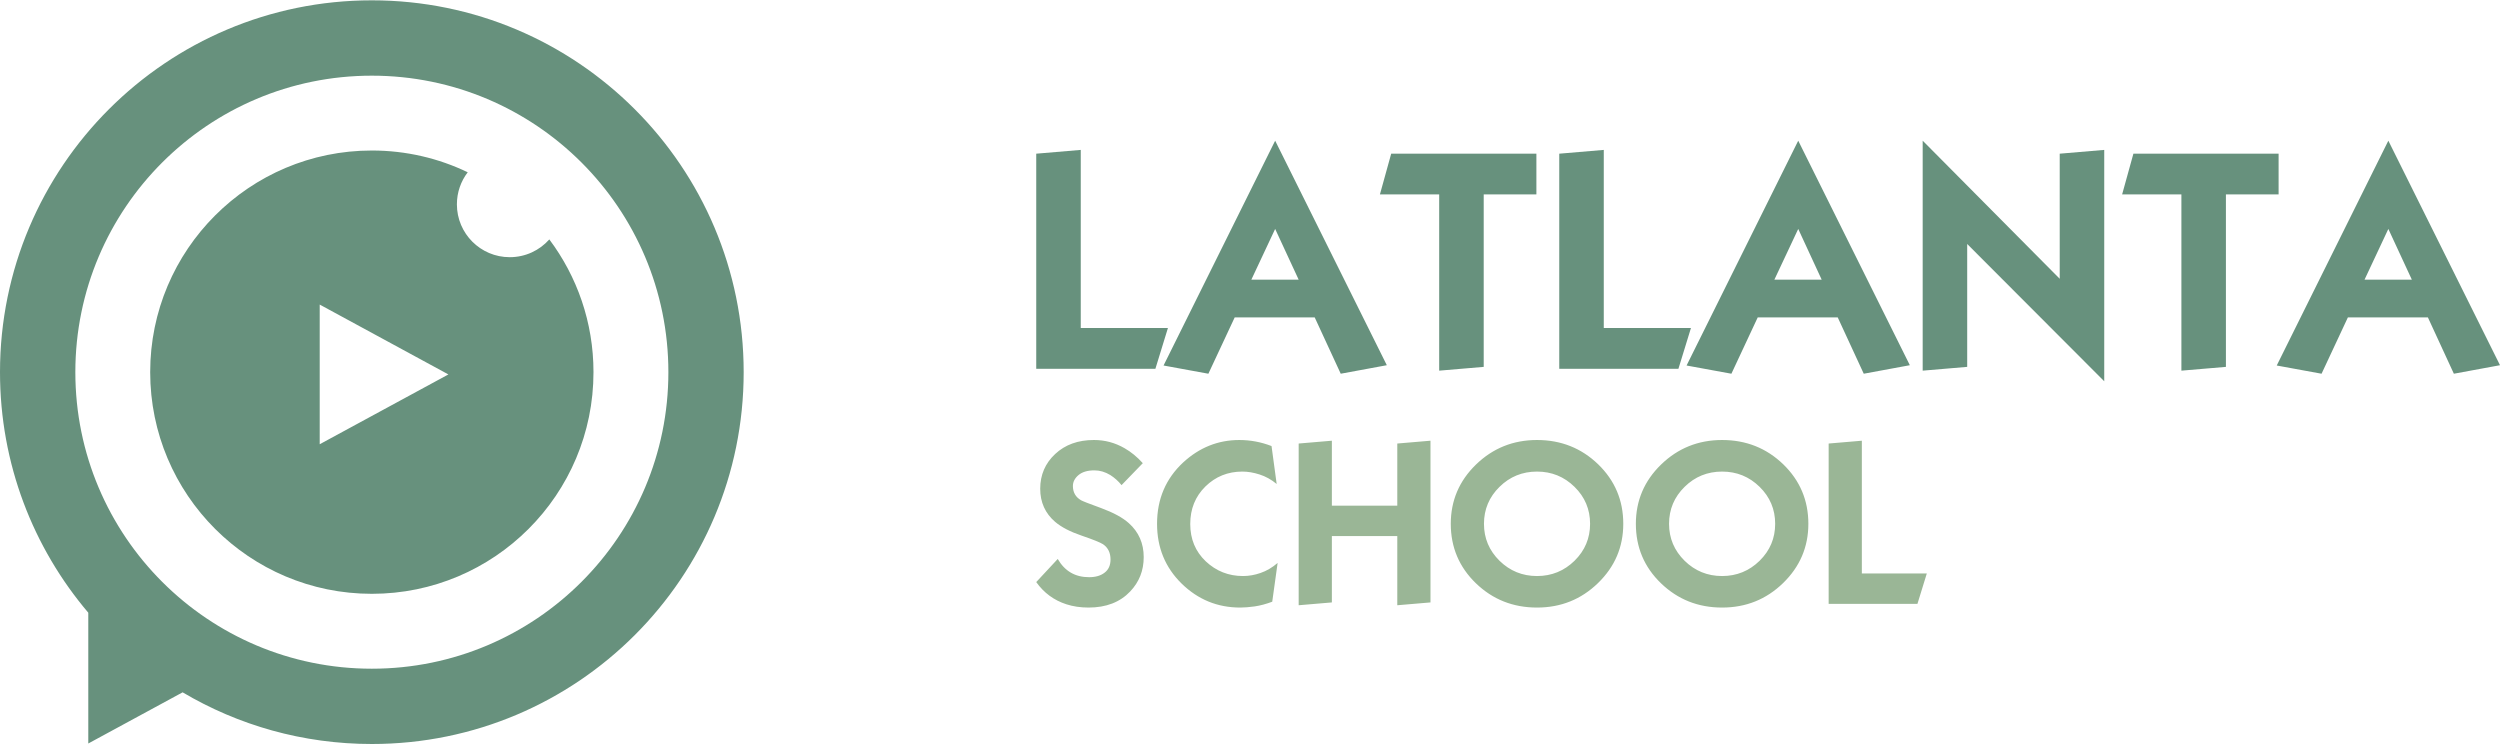
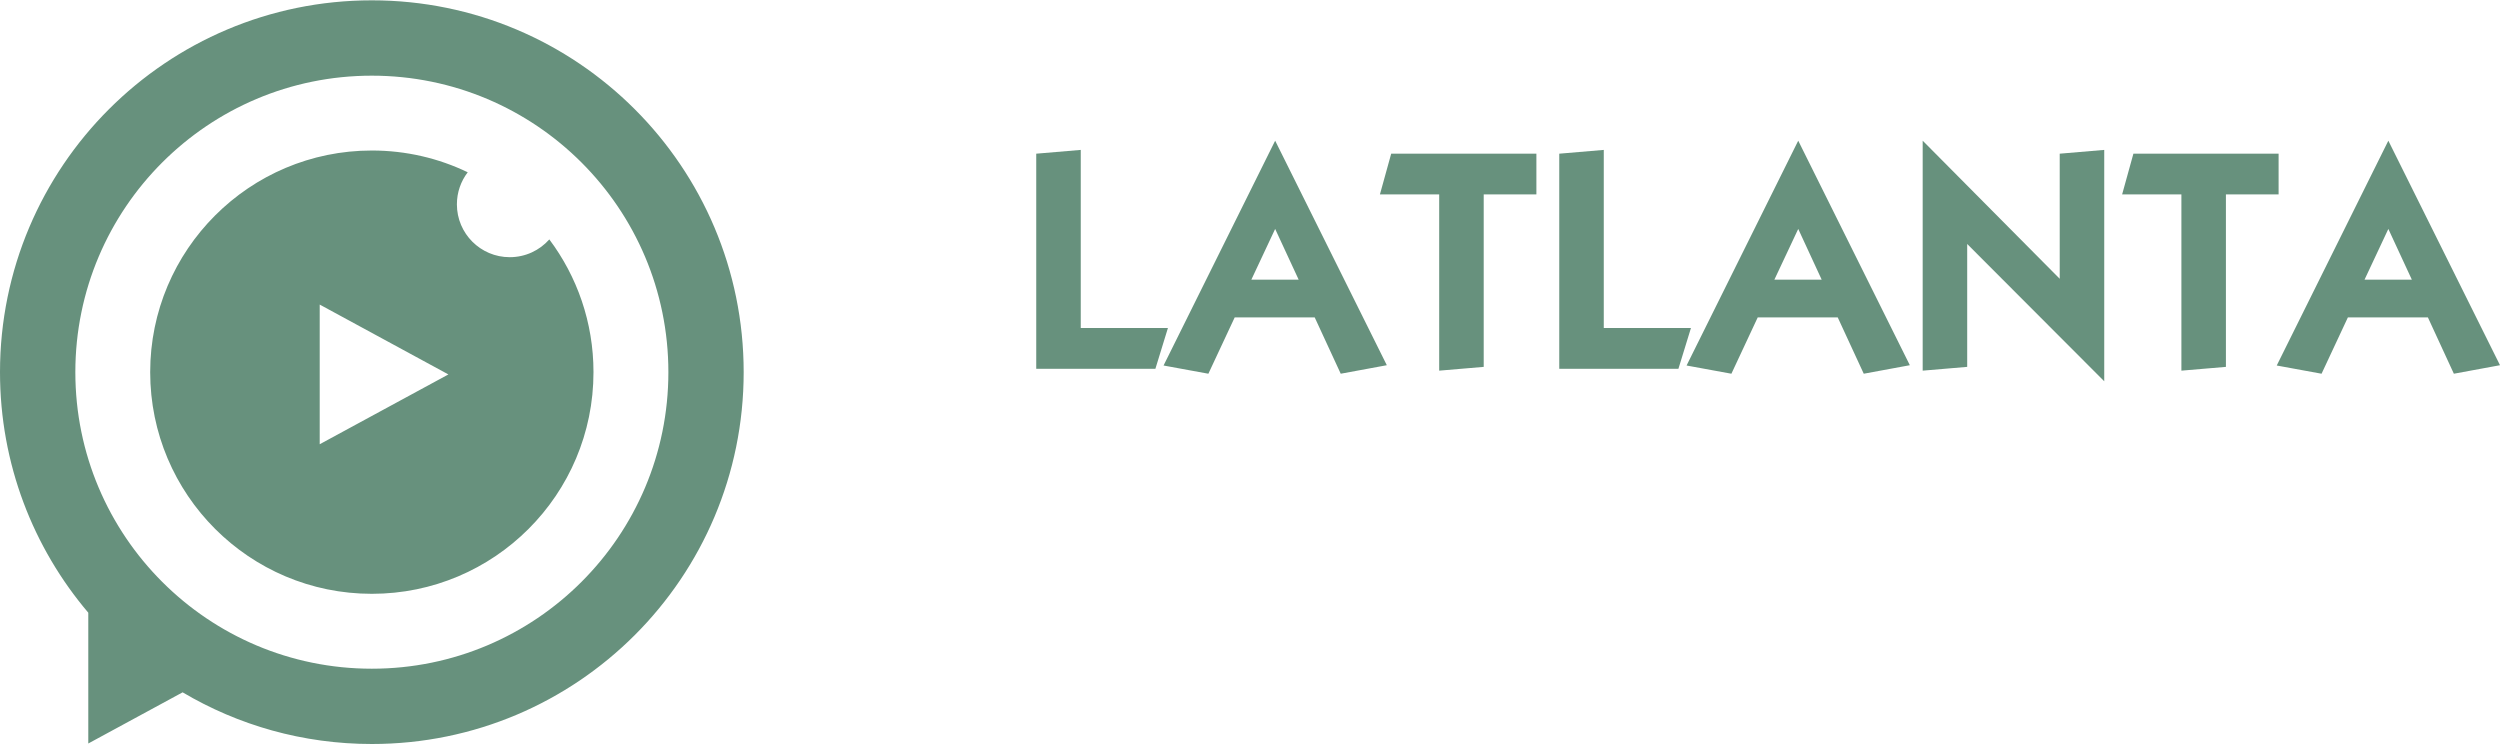
<svg xmlns="http://www.w3.org/2000/svg" xml:space="preserve" width="1189px" height="354px" style="shape-rendering:geometricPrecision; text-rendering:geometricPrecision; image-rendering:optimizeQuality; fill-rule:evenodd; clip-rule:evenodd" viewBox="0 0 49639 14766">
  <defs>
    <style type="text/css">  .fil2 {fill:#67917D} .fil1 {fill:#67917D;fill-rule:nonzero} .fil0 {fill:#9AB696;fill-rule:nonzero}  </style>
  </defs>
  <g id="Слой_x0020_1">
-     <path class="fil0" d="M22709 11056c0,266 -89,493 -269,682 -201,212 -476,319 -826,319 -161,0 -308,-22 -440,-65 -248,-80 -447,-227 -599,-441l427 -459c139,241 346,362 622,362 129,0 233,-30 310,-91 78,-60 116,-147 116,-261 0,-133 -49,-234 -148,-302 -56,-36 -197,-93 -425,-171 -227,-77 -402,-168 -526,-273 -198,-170 -297,-389 -297,-658 0,-275 99,-505 297,-690 198,-185 454,-278 770,-278 217,0 419,54 608,163 130,74 250,173 362,297l-422 436c-65,-81 -140,-147 -223,-200 -102,-62 -207,-93 -316,-93 -136,0 -241,31 -315,93 -74,62 -112,135 -112,218 0,126 55,221 163,283 25,15 158,68 401,156 243,90 425,189 545,297 198,176 297,402 297,676zm2659 115l-107 770c-123,46 -239,77 -348,93 -108,15 -204,23 -287,23 -452,0 -840,-159 -1165,-477 -325,-319 -487,-714 -487,-1186 0,-491 173,-897 519,-1219 322,-296 693,-445 1114,-445 220,0 433,40 640,120l102 753c-108,-89 -221,-151 -341,-189 -119,-38 -232,-57 -341,-57 -287,0 -532,99 -733,296 -201,198 -301,446 -301,745 0,300 103,546 308,741 206,194 453,292 740,292 115,0 231,-20 348,-61 118,-40 231,-106 339,-199zm3035 784l-659 56 0 -1374 -1299 0 0 1318 -659 56 0 -3211 659 -56 0 1290 1299 0 0 -1234 659 -56 0 3211zm3828 -1561c0,460 -167,852 -502,1177 -334,324 -737,486 -1211,486 -476,0 -880,-161 -1213,-482 -332,-321 -499,-715 -499,-1181 0,-460 167,-853 501,-1177 334,-324 738,-487 1211,-487 477,0 881,161 1214,482 332,322 499,715 499,1182zm-659 0c0,-287 -103,-532 -309,-734 -206,-202 -454,-303 -745,-303 -290,0 -539,101 -744,303 -206,202 -309,447 -309,734 0,287 103,531 309,734 205,201 454,303 744,303 291,0 539,-102 745,-303 206,-203 309,-447 309,-734zm4334 0c0,460 -168,852 -502,1177 -334,324 -737,486 -1211,486 -476,0 -880,-161 -1213,-482 -333,-321 -499,-715 -499,-1181 0,-460 167,-853 501,-1177 334,-324 738,-487 1211,-487 477,0 881,161 1214,482 332,322 499,715 499,1182zm-659 0c0,-287 -103,-532 -309,-734 -206,-202 -454,-303 -745,-303 -290,0 -539,101 -744,303 -206,202 -309,447 -309,734 0,287 103,531 309,734 205,201 454,303 744,303 291,0 539,-102 745,-303 206,-203 309,-447 309,-734zm3011 986l-186 603 -1763 0 0 -3183 659 -56 0 2636 1290 0z" />
    <path class="fil1" d="M23190 6506l-249 810 -2366 0 0 -4271 884 -75 0 3536 1731 0zm4346 739l-915 169 -517 -1119 -1588 0 -523 1119 -890 -163 2216 -4464 2217 4458zm-1750 -1698l-467 -1008 -473 1008 940 0zm4720 -1693l-1046 0 0 3424 -884 75 0 -3499 -1177 0 224 -809 2883 0 0 809zm3069 2652l-249 810 -2366 0 0 -4271 884 -75 0 3536 1731 0zm4346 739l-915 169 -517 -1119 -1588 0 -523 1119 -890 -163 2217 -4464 2216 4458zm-1750 -1698l-466 -1008 -474 1008 940 0zm5610 2017l-2721 -2726 0 2440 -884 75 0 -4566 2721 2742 0 -2484 884 -75 0 4594zm3462 -3710l-1046 0 0 3424 -884 75 0 -3499 -1177 0 224 -809 2883 0 0 809zm4396 3391l-916 169 -516 -1119 -1588 0 -523 1119 -890 -163 2216 -4464 2217 4458zm-1750 -1698l-467 -1008 -473 1008 940 0z" />
    <path class="fil2" d="M7383 0c4078,0 7383,3306 7383,7383 0,4078 -3305,7383 -7383,7383 -1372,0 -2656,-374 -3757,-1026l-1873 1016 0 -1386 0 -1211c-1093,-1287 -1753,-2955 -1753,-4776 0,-4077 3306,-7383 7383,-7383zm0 1496c3252,0 5888,2636 5888,5887 0,3252 -2636,5888 -5888,5888 -3251,0 -5887,-2636 -5887,-5888 0,-3251 2636,-5887 5887,-5887zm0 1486c682,0 1328,155 1904,432 -135,177 -215,397 -215,637 0,580 470,1049 1049,1049 313,0 594,-136 786,-353 551,735 877,1647 877,2636 0,2431 -1970,4401 -4401,4401 -2430,0 -4401,-1970 -4401,-4401 0,-2430 1971,-4401 4401,-4401zm-1035 3059l2555 1387 -2555 1386 0 -1386 0 -1387z" />
  </g>
</svg>